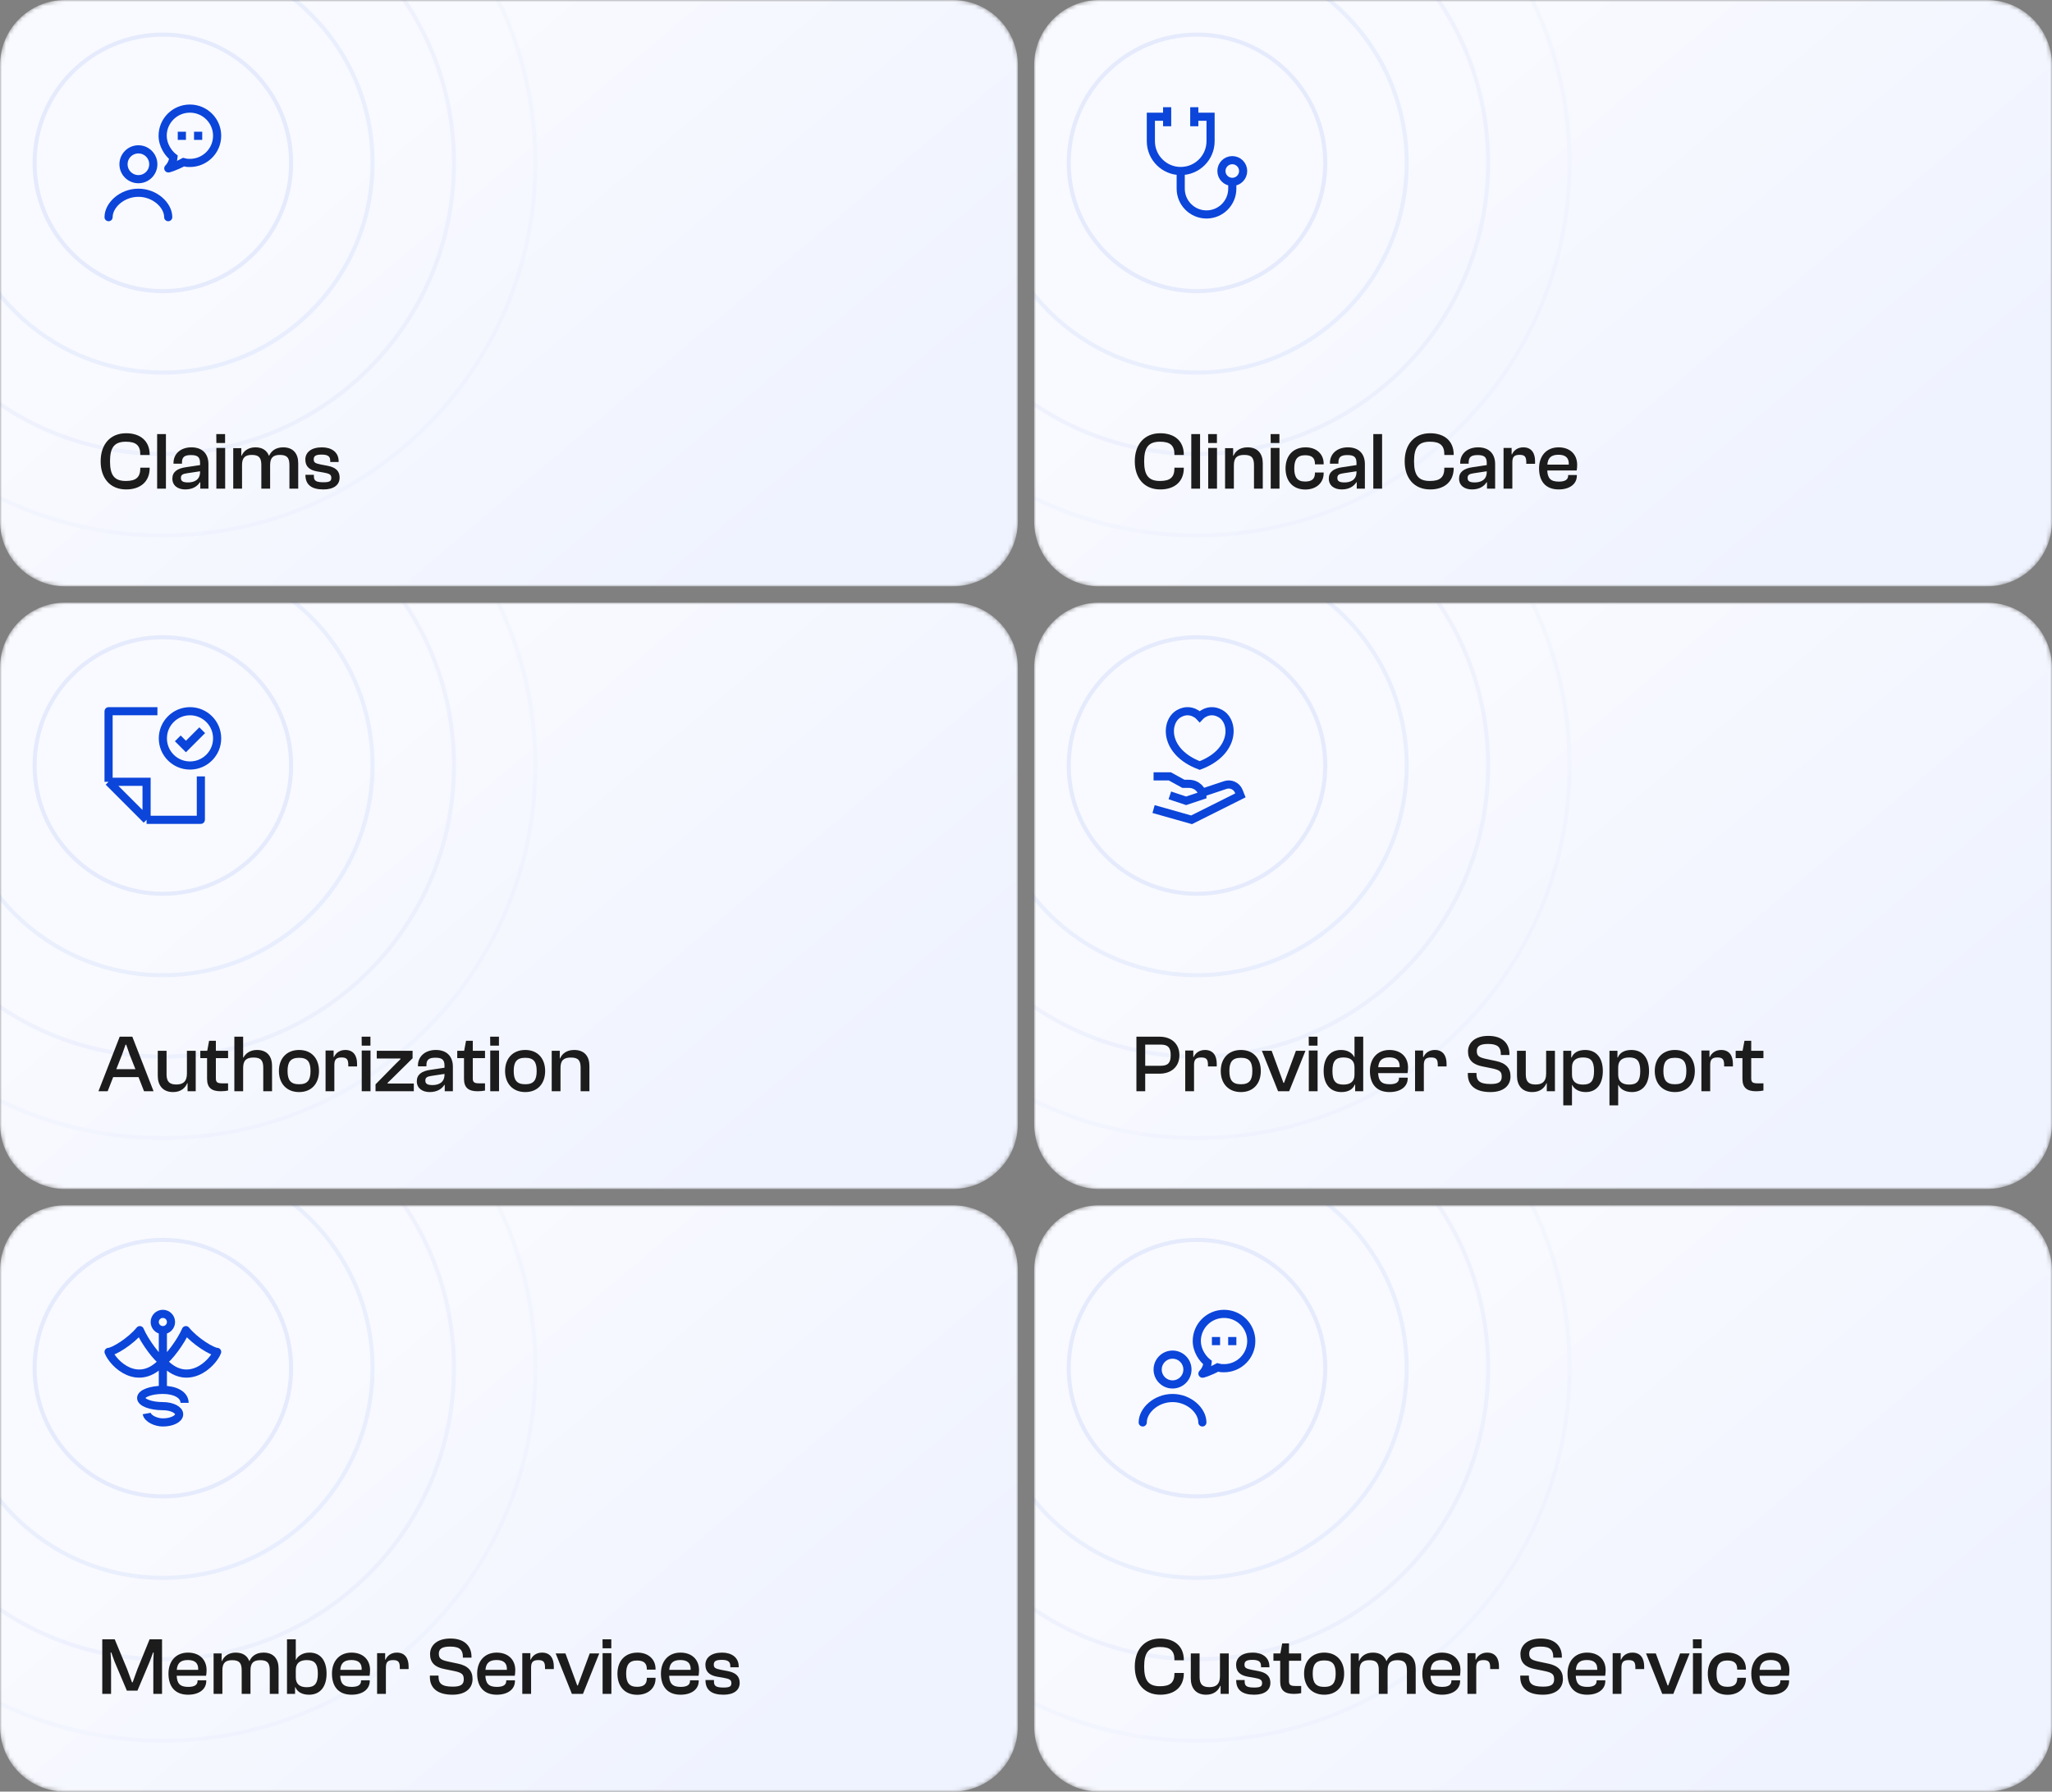
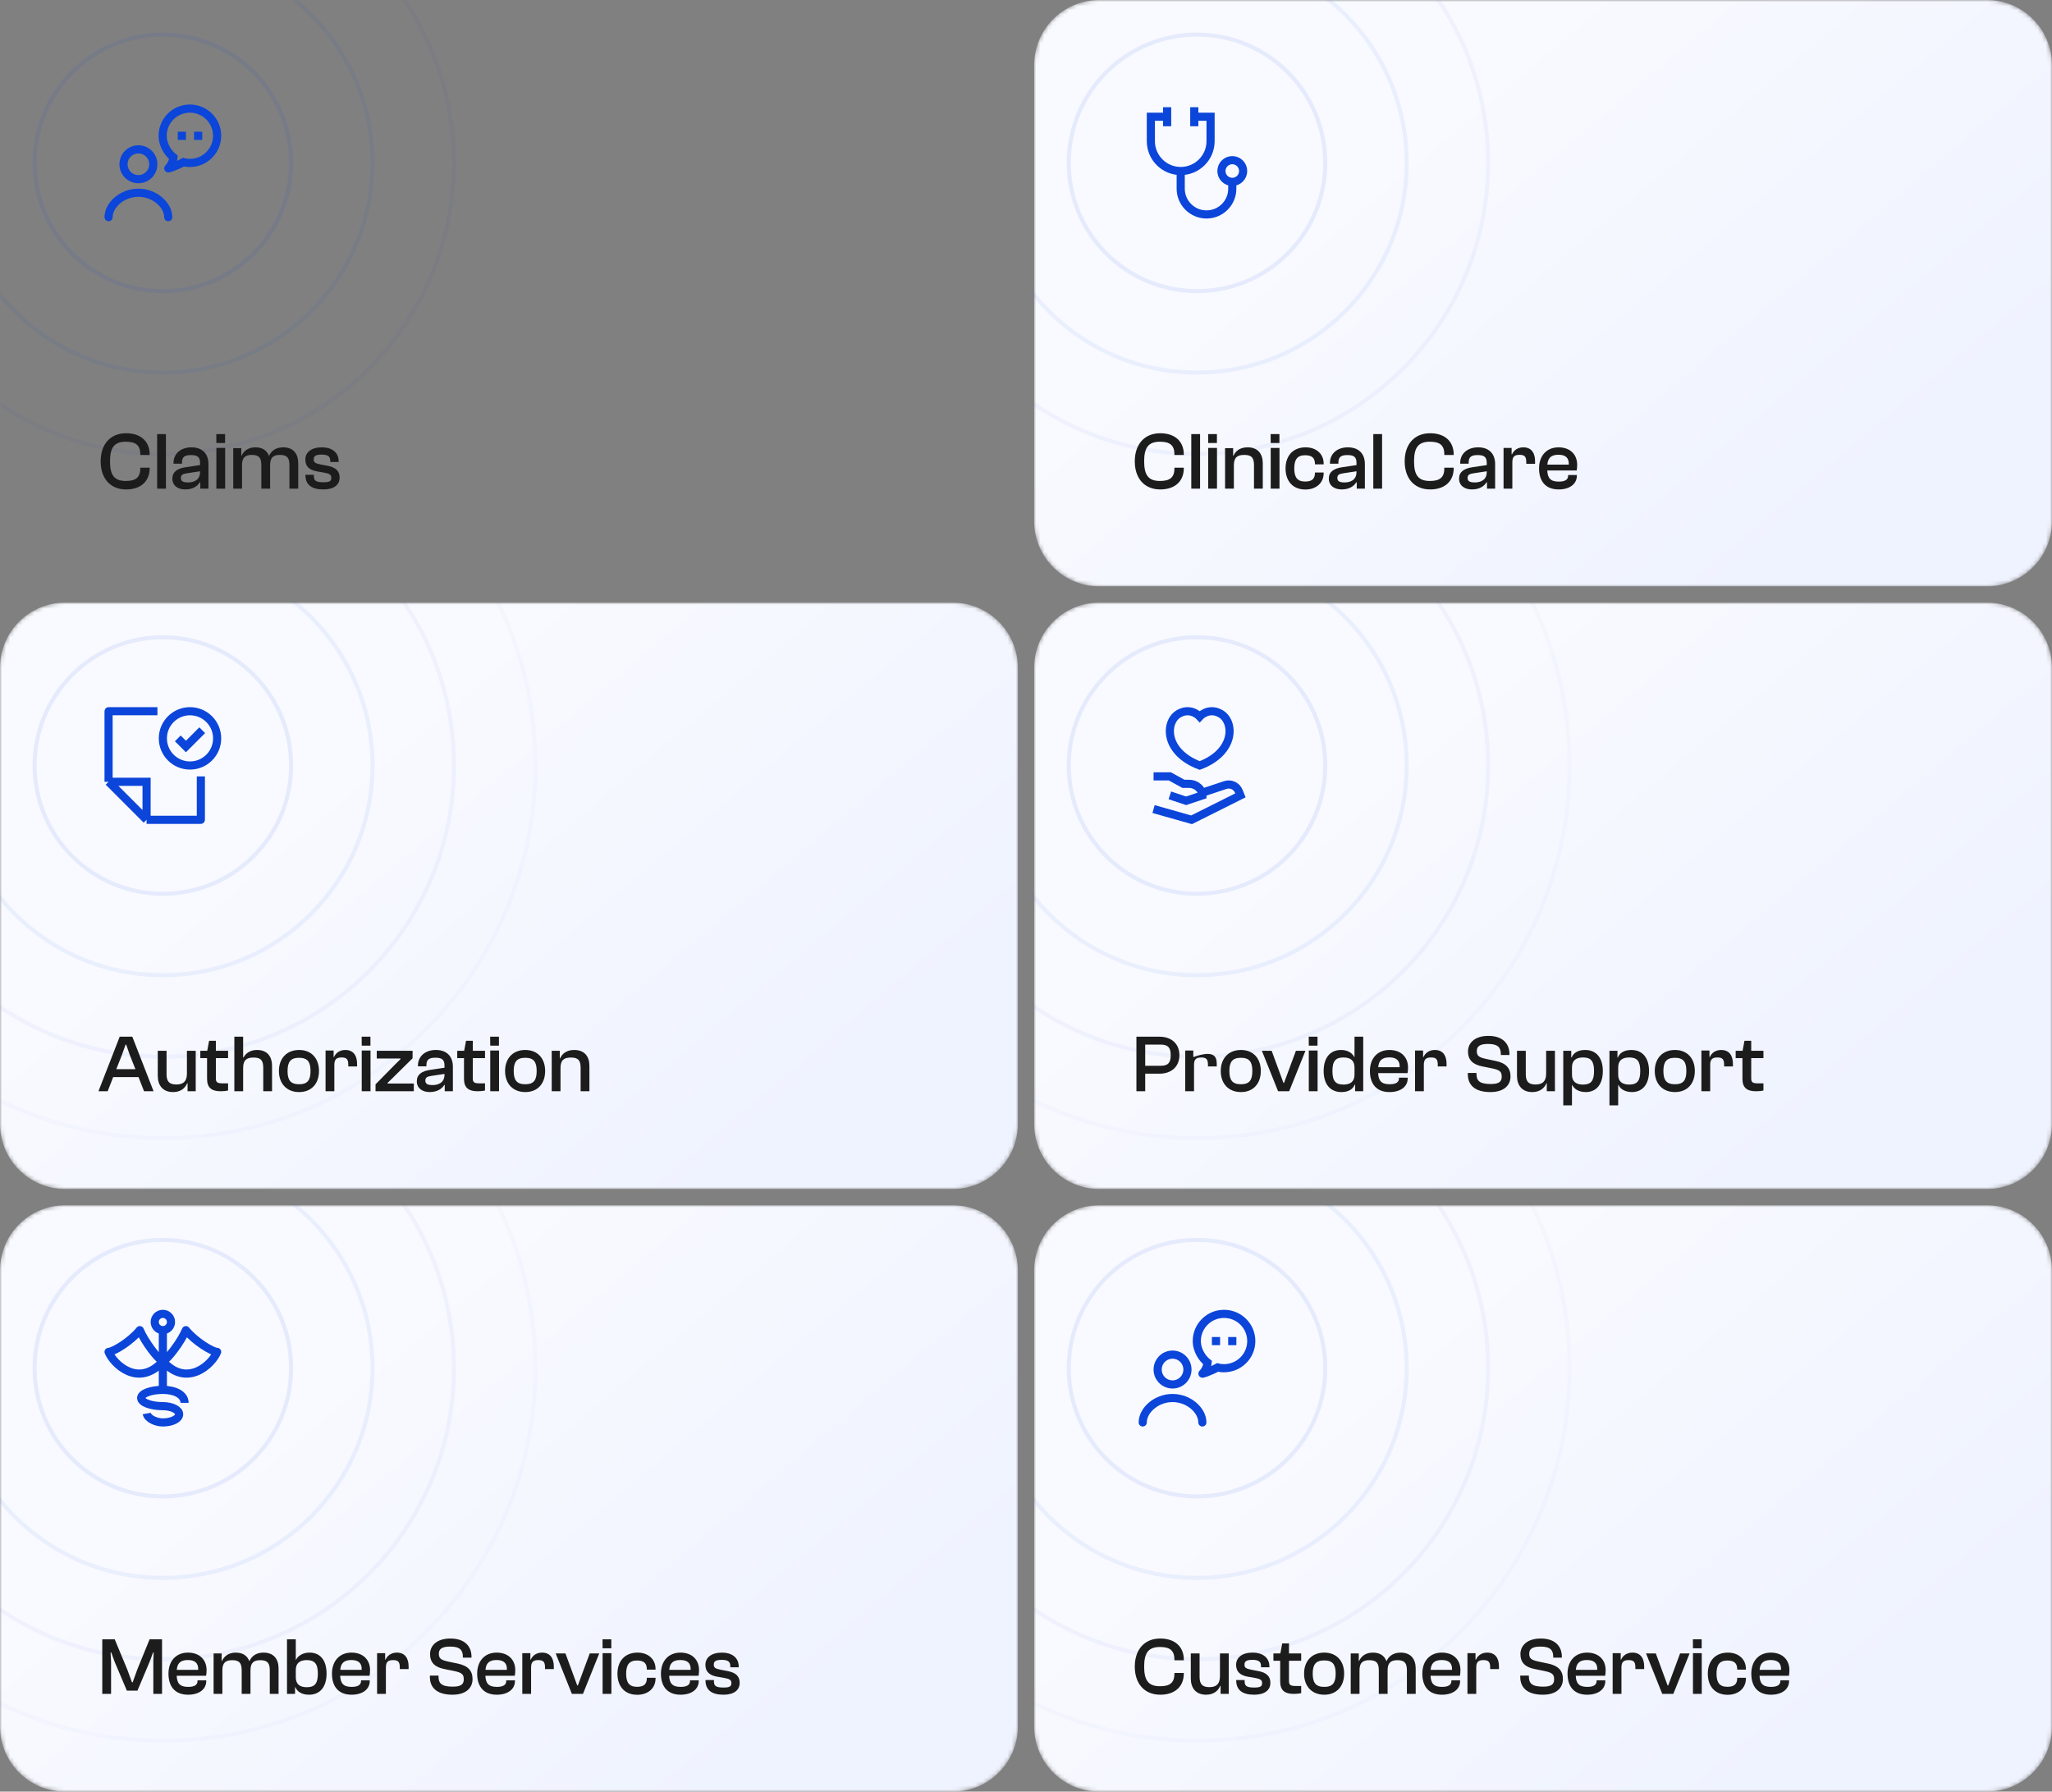
<svg xmlns="http://www.w3.org/2000/svg" width="504" height="440" viewBox="0 0 504 440" fill="none">
  <rect x="0" y="0" width="504" height="440" fill="#808080" stroke="none" />
  <g clip-path="url(#clip0_9434_23750)">
    <mask id="mask0_9434_23750" style="mask-type:luminance" maskUnits="userSpaceOnUse" x="0" y="0" width="250" height="144">
      <path d="M0 16C0 7.163 7.163 0 16 0H234C242.837 0 250 7.163 250 16V128C250 136.837 242.837 144 234 144H16C7.163 144 0 136.837 0 128V16Z" fill="white" />
    </mask>
    <g mask="url(#mask0_9434_23750)">
-       <path d="M0 16C0 7.163 7.163 0 16 0H234C242.837 0 250 7.163 250 16V128C250 136.837 242.837 144 234 144H16C7.163 144 0 136.837 0 128V16Z" fill="url(#paint0_linear_9434_23750)" />
-       <path opacity="0.02" d="M40 131.5C90.534 131.5 131.5 90.534 131.5 40C131.5 -10.534 90.534 -51.5 40 -51.5C-10.534 -51.5 -51.5 -10.534 -51.5 40C-51.5 90.534 -10.534 131.5 40 131.5Z" stroke="#0B45DA" />
      <path opacity="0.04" d="M40 111.5C79.488 111.5 111.5 79.488 111.5 40C111.5 0.512 79.488 -31.5 40 -31.5C0.512 -31.5 -31.5 0.512 -31.5 40C-31.5 79.488 0.512 111.5 40 111.5Z" stroke="#0B45DA" />
      <path opacity="0.06" d="M40 91.5C68.443 91.5 91.5 68.443 91.5 40C91.5 11.557 68.443 -11.5 40 -11.5C11.557 -11.5 -11.5 11.557 -11.5 40C-11.5 68.443 11.557 91.5 40 91.5Z" stroke="#0B45DA" />
      <path opacity="0.08" d="M40 71.5C57.397 71.5 71.5 57.397 71.5 40C71.5 22.603 57.397 8.5 40 8.5C22.603 8.5 8.5 22.603 8.5 40C8.5 57.397 22.603 71.5 40 71.5Z" stroke="#0B45DA" />
      <path d="M25.669 53.331C25.669 53.884 26.117 54.331 26.669 54.331C27.221 54.331 27.669 53.884 27.669 53.331H26.669H25.669ZM40.318 53.331C40.318 53.884 40.765 54.331 41.318 54.331C41.87 54.331 42.318 53.884 42.318 53.331H41.318H40.318ZM44.659 32.349H43.659V34.349H44.659V33.349V32.349ZM44.67 34.349H45.67V32.349H44.67V33.349V34.349ZM48.659 32.349H47.659V34.349H48.659V33.349V32.349ZM48.67 34.349H49.67V32.349H48.67V33.349V34.349ZM42.6 38.634L43.595 38.728L43.647 38.176L43.206 37.839L42.6 38.634ZM45.083 39.812L45.309 38.837L44.941 38.752L44.608 38.931L45.083 39.812ZM37.656 40.34H38.656C38.656 37.765 36.569 35.676 33.994 35.676V36.676V37.676C35.464 37.676 36.656 38.868 36.656 40.34H37.656ZM33.994 36.676V35.676C31.419 35.676 29.332 37.765 29.332 40.34H30.332H31.332C31.332 38.868 32.524 37.676 33.994 37.676V36.676ZM30.332 40.34H29.332C29.332 42.916 31.419 45.005 33.994 45.005V44.005V43.005C32.524 43.005 31.332 41.812 31.332 40.34H30.332ZM33.994 44.005V45.005C36.569 45.005 38.656 42.916 38.656 40.34H37.656H36.656C36.656 41.812 35.464 43.005 33.994 43.005V44.005ZM26.669 53.331H27.669C27.669 52.228 28.296 50.986 29.463 49.99C30.618 49.005 32.221 48.336 33.993 48.336V47.336V46.336C31.72 46.336 29.662 47.192 28.165 48.469C26.682 49.735 25.669 51.491 25.669 53.331H26.669ZM33.993 47.336V48.336C35.765 48.336 37.369 49.005 38.523 49.99C39.691 50.986 40.318 52.228 40.318 53.331H41.318H42.318C42.318 51.491 41.305 49.735 39.821 48.469C38.325 47.192 36.267 46.336 33.993 46.336V47.336ZM44.659 33.349V34.349H44.67V33.349V32.349H44.659V33.349ZM48.659 33.349V34.349H48.67V33.349V32.349H48.659V33.349ZM46.64 40.014V41.014C50.885 41.014 54.331 37.581 54.331 33.341H53.331H52.331C52.331 36.471 49.785 39.014 46.64 39.014V40.014ZM53.331 33.341H54.331C54.331 29.101 50.885 25.669 46.64 25.669V26.669V27.669C49.785 27.669 52.331 30.211 52.331 33.341H53.331ZM46.64 26.669V25.669C42.395 25.669 38.949 29.101 38.949 33.341H39.949H40.949C40.949 30.211 43.494 27.669 46.64 27.669V26.669ZM39.949 33.341H38.949C38.949 35.994 40.527 38.31 41.993 39.429L42.6 38.634L43.206 37.839C42.13 37.018 40.949 35.248 40.949 33.341H39.949ZM42.6 38.634L41.604 38.54C41.532 39.302 41.151 40.12 40.638 40.625L41.34 41.337L42.041 42.05C42.909 41.196 43.481 39.931 43.595 38.728L42.6 38.634ZM41.34 41.337L40.638 40.625C40.603 40.659 40.545 40.721 40.49 40.809C40.438 40.891 40.351 41.055 40.336 41.282C40.319 41.544 40.405 41.803 40.578 42.003C40.727 42.177 40.898 42.255 40.989 42.289C41.163 42.354 41.312 42.354 41.351 42.354C41.413 42.355 41.465 42.35 41.498 42.346C41.616 42.332 41.743 42.3 41.841 42.273C42.061 42.214 42.366 42.114 42.728 41.98C43.457 41.71 44.466 41.28 45.557 40.692L45.083 39.812L44.608 38.931C43.607 39.471 42.684 39.864 42.033 40.105C41.706 40.226 41.461 40.304 41.317 40.343C41.233 40.366 41.225 40.364 41.261 40.36C41.274 40.358 41.309 40.354 41.358 40.355C41.382 40.355 41.522 40.353 41.688 40.416C41.776 40.449 41.944 40.525 42.092 40.697C42.263 40.895 42.349 41.152 42.332 41.412C42.317 41.637 42.231 41.798 42.181 41.877C42.127 41.961 42.072 42.019 42.041 42.05L41.34 41.337ZM45.083 39.812L44.856 40.785C45.113 40.845 45.373 40.917 45.62 40.956C45.901 41.001 46.193 41.014 46.64 41.014V40.014V39.014C46.219 39.014 46.054 39 45.934 38.981C45.779 38.956 45.694 38.927 45.309 38.837L45.083 39.812Z" fill="#0B45DA" />
      <path d="M30.98 120.2C27.08 120.2 24.72 117.48 24.72 113.3C24.72 109.12 27.08 106.4 30.98 106.4C34.58 106.4 36.76 108.4 36.76 111.62V111.74H34.46V111.62C34.46 109.42 33.44 108.48 30.92 108.48C28.14 108.48 27.02 109.82 27.02 113.3C27.02 116.78 28.14 118.12 30.92 118.12C33.44 118.12 34.46 117.18 34.46 114.98V114.86H36.76V114.98C36.76 118.2 34.58 120.2 30.98 120.2ZM40.755 120H38.595V106.6H40.755V120ZM45.495 120.2C43.715 120.2 42.335 119.28 42.335 117.54C42.335 115.9 43.535 115.04 45.655 114.74L49.135 114.22V113.68C49.135 112.2 48.455 111.76 46.895 111.76C45.315 111.76 44.695 112.26 44.695 113.58V113.88H42.615V113.68C42.615 111.46 44.355 109.86 47.015 109.86C49.795 109.86 51.195 111.54 51.195 113.96V120H49.195V118.44H49.095C48.515 119.38 47.375 120.2 45.495 120.2ZM44.435 117.38C44.435 118.16 44.935 118.48 46.195 118.48C47.595 118.48 49.135 117.92 49.135 115.92V115.74L45.975 116.22C44.835 116.38 44.435 116.64 44.435 117.38ZM55.283 108.8H53.143L53.123 106.6H55.283V108.8ZM55.303 120H53.143V110H55.303V120ZM59.447 120H57.287V110.06H59.267V111.92H59.347C59.807 110.86 60.847 109.86 62.747 109.86C64.487 109.86 65.567 110.66 66.047 111.92H66.107C66.567 110.88 67.587 109.86 69.547 109.86C72.107 109.86 73.247 111.5 73.247 113.76V120H71.087V114.24C71.087 112.46 70.547 111.72 68.747 111.72C67.107 111.72 66.347 112.4 66.347 114.22V120H64.187V114.24C64.187 112.46 63.647 111.72 61.847 111.72C60.207 111.72 59.447 112.4 59.447 114.2V120ZM79.435 120.2C76.535 120.2 75.015 119.06 75.015 116.64V116.6H77.095V116.96C77.095 118.04 77.575 118.44 79.475 118.44C81.075 118.44 81.375 118.08 81.375 117.34C81.375 116.54 80.895 116.3 79.435 116.04L77.895 115.78C76.115 115.46 74.995 114.66 74.995 112.86C74.995 111.06 76.475 109.86 79.075 109.86C81.415 109.86 83.175 111.02 83.175 113.28V113.46H81.115V113.22C81.115 112.3 80.795 111.64 79.015 111.64C77.435 111.64 77.055 112.06 77.055 112.82C77.055 113.58 77.415 113.8 78.815 114.08L80.495 114.4C82.415 114.78 83.415 115.64 83.415 117.28C83.415 119.12 81.955 120.2 79.435 120.2Z" fill="#1C1C1C" />
    </g>
    <mask id="mask1_9434_23750" style="mask-type:luminance" maskUnits="userSpaceOnUse" x="254" y="0" width="250" height="144">
      <path d="M254 16C254 7.163 261.163 0 270 0H488C496.837 0 504 7.163 504 16V128C504 136.837 496.837 144 488 144H270C261.163 144 254 136.837 254 128V16Z" fill="white" />
    </mask>
    <g mask="url(#mask1_9434_23750)">
      <path d="M254 16C254 7.163 261.163 0 270 0H488C496.837 0 504 7.163 504 16V128C504 136.837 496.837 144 488 144H270C261.163 144 254 136.837 254 128V16Z" fill="url(#paint1_linear_9434_23750)" />
-       <path opacity="0.02" d="M294 131.5C344.534 131.5 385.5 90.534 385.5 40C385.5 -10.534 344.534 -51.5 294 -51.5C243.466 -51.5 202.5 -10.534 202.5 40C202.5 90.534 243.466 131.5 294 131.5Z" stroke="#0B45DA" />
      <path opacity="0.04" d="M294 111.5C333.488 111.5 365.5 79.488 365.5 40C365.5 0.512 333.488 -31.5 294 -31.5C254.512 -31.5 222.5 0.512 222.5 40C222.5 79.488 254.512 111.5 294 111.5Z" stroke="#0B45DA" />
      <path opacity="0.06" d="M294 91.5C322.443 91.5 345.5 68.443 345.5 40C345.5 11.557 322.443 -11.5 294 -11.5C265.557 -11.5 242.5 11.557 242.5 40C242.5 68.443 265.557 91.5 294 91.5Z" stroke="#0B45DA" />
      <path opacity="0.08" d="M294 71.5C311.397 71.5 325.5 57.397 325.5 40C325.5 22.603 311.397 8.5 294 8.5C276.603 8.5 262.5 22.603 262.5 40C262.5 57.397 276.603 71.5 294 71.5Z" stroke="#0B45DA" />
      <path d="M286.667 28.667H282.667V34.667C282.667 38.717 285.95 42 290 42M290 42C294.05 42 297.333 38.717 297.333 34.667V28.667H293.333M290 42V46.334C290 49.831 292.835 52.667 296.333 52.667C299.831 52.667 302.667 49.831 302.667 46.334V44.667M302.667 44.667C304.139 44.667 305.333 43.473 305.333 42C305.333 40.527 304.139 39.334 302.667 39.334C301.194 39.334 300 40.527 300 42C300 43.473 301.194 44.667 302.667 44.667ZM293.333 27.334V30M286.667 27.334V30" stroke="#0B45DA" stroke-width="2" stroke-linecap="square" />
      <path d="M284.98 120.2C281.08 120.2 278.72 117.48 278.72 113.3C278.72 109.12 281.08 106.4 284.98 106.4C288.58 106.4 290.76 108.4 290.76 111.62V111.74H288.46V111.62C288.46 109.42 287.44 108.48 284.92 108.48C282.14 108.48 281.02 109.82 281.02 113.3C281.02 116.78 282.14 118.12 284.92 118.12C287.44 118.12 288.46 117.18 288.46 114.98V114.86H290.76V114.98C290.76 118.2 288.58 120.2 284.98 120.2ZM294.755 120H292.595V106.6H294.755V120ZM298.893 108.8H296.753L296.733 106.6H298.893V108.8ZM298.913 120H296.753V110H298.913V120ZM303.056 120H300.896V110.06H302.876V111.92H302.956C303.416 110.86 304.476 109.86 306.416 109.86C308.996 109.86 310.156 111.5 310.156 113.76V120H307.996V114.24C307.996 112.46 307.436 111.72 305.616 111.72C303.856 111.72 303.056 112.4 303.056 114.26V120ZM314.244 108.8H312.104L312.084 106.6H314.244V108.8ZM314.264 120H312.104V110H314.264V120ZM320.61 120.22C317.51 120.22 315.75 118.12 315.75 115.04C315.75 111.94 317.57 109.86 320.69 109.86C323.31 109.86 325.11 111.48 325.11 113.86V114.04H322.97V113.92C322.97 112.46 322.21 111.8 320.55 111.8C318.63 111.8 317.89 112.88 317.89 115.04C317.89 117.2 318.63 118.26 320.55 118.26C322.21 118.26 322.97 117.62 322.97 116.16V116.04H325.11V116.22C325.11 118.58 323.29 120.22 320.61 120.22ZM329.534 120.2C327.754 120.2 326.374 119.28 326.374 117.54C326.374 115.9 327.574 115.04 329.694 114.74L333.174 114.22V113.68C333.174 112.2 332.494 111.76 330.934 111.76C329.354 111.76 328.734 112.26 328.734 113.58V113.88H326.654V113.68C326.654 111.46 328.394 109.86 331.054 109.86C333.834 109.86 335.234 111.54 335.234 113.96V120H333.234V118.44H333.134C332.554 119.38 331.414 120.2 329.534 120.2ZM328.474 117.38C328.474 118.16 328.974 118.48 330.234 118.48C331.634 118.48 333.174 117.92 333.174 115.92V115.74L330.014 116.22C328.874 116.38 328.474 116.64 328.474 117.38ZM339.462 120H337.302V106.6H339.462V120ZM351.269 120.2C347.369 120.2 345.009 117.48 345.009 113.3C345.009 109.12 347.369 106.4 351.269 106.4C354.869 106.4 357.049 108.4 357.049 111.62V111.74H354.749V111.62C354.749 109.42 353.729 108.48 351.209 108.48C348.429 108.48 347.309 109.82 347.309 113.3C347.309 116.78 348.429 118.12 351.209 118.12C353.729 118.12 354.749 117.18 354.749 114.98V114.86H357.049V114.98C357.049 118.2 354.869 120.2 351.269 120.2ZM361.526 120.2C359.746 120.2 358.366 119.28 358.366 117.54C358.366 115.9 359.566 115.04 361.686 114.74L365.166 114.22V113.68C365.166 112.2 364.486 111.76 362.926 111.76C361.346 111.76 360.726 112.26 360.726 113.58V113.88H358.646V113.68C358.646 111.46 360.386 109.86 363.046 109.86C365.826 109.86 367.226 111.54 367.226 113.96V120H365.226V118.44H365.126C364.546 119.38 363.406 120.2 361.526 120.2ZM360.466 117.38C360.466 118.16 360.966 118.48 362.226 118.48C363.626 118.48 365.166 117.92 365.166 115.92V115.74L362.006 116.22C360.866 116.38 360.466 116.64 360.466 117.38ZM371.454 120H369.294V110H371.274V111.58H371.374C371.774 110.66 372.694 109.86 374.154 109.86C376.234 109.86 377.034 111.38 377.034 113.24V113.9H374.874V113.5C374.874 112.18 374.494 111.7 373.234 111.7C371.934 111.7 371.454 112.2 371.454 113.52V120ZM382.835 120.2C379.555 120.2 378.015 118.12 378.015 115.02C378.015 111.94 379.855 109.86 382.815 109.86C385.495 109.86 387.375 111.46 387.375 114.18C387.375 114.7 387.315 115.24 387.255 115.54H380.035C380.115 117.36 380.775 118.28 382.855 118.28C384.515 118.28 385.155 117.72 385.155 116.82V116.66H387.295V116.84C387.295 118.88 385.515 120.2 382.835 120.2ZM382.775 111.68C380.895 111.68 380.175 112.56 380.055 114.1H385.315C385.395 112.4 384.475 111.68 382.775 111.68Z" fill="#1C1C1C" />
    </g>
    <mask id="mask2_9434_23750" style="mask-type:luminance" maskUnits="userSpaceOnUse" x="0" y="148" width="250" height="144">
      <path d="M0 164C0 155.163 7.163 148 16 148H234C242.837 148 250 155.163 250 164V276C250 284.837 242.837 292 234 292H16C7.163 292 0 284.837 0 276V164Z" fill="white" />
    </mask>
    <g mask="url(#mask2_9434_23750)">
      <path d="M0 164C0 155.163 7.163 148 16 148H234C242.837 148 250 155.163 250 164V276C250 284.837 242.837 292 234 292H16C7.163 292 0 284.837 0 276V164Z" fill="url(#paint2_linear_9434_23750)" />
      <path opacity="0.02" d="M40 279.5C90.534 279.5 131.5 238.534 131.5 188C131.5 137.466 90.534 96.5 40 96.5C-10.534 96.5 -51.5 137.466 -51.5 188C-51.5 238.534 -10.534 279.5 40 279.5Z" stroke="#0B45DA" />
      <path opacity="0.04" d="M40 259.5C79.488 259.5 111.5 227.488 111.5 188C111.5 148.512 79.488 116.5 40 116.5C0.512 116.5 -31.5 148.512 -31.5 188C-31.5 227.488 0.512 259.5 40 259.5Z" stroke="#0B45DA" />
      <path opacity="0.06" d="M40 239.5C68.443 239.5 91.5 216.443 91.5 188C91.5 159.557 68.443 136.5 40 136.5C11.557 136.5 -11.5 159.557 -11.5 188C-11.5 216.443 11.557 239.5 40 239.5Z" stroke="#0B45DA" />
      <path opacity="0.08" d="M40 219.5C57.397 219.5 71.5 205.397 71.5 188C71.5 170.603 57.397 156.5 40 156.5C22.603 156.5 8.5 170.603 8.5 188C8.5 205.397 22.603 219.5 40 219.5Z" stroke="#0B45DA" />
      <path d="M38.667 174.667H26.68C26.673 174.667 26.667 174.673 26.667 174.68V192M26.667 192L36 201.333M26.667 192H36V201.333M36 201.333H49.32C49.327 201.333 49.333 201.327 49.333 201.32V190.667M43.667 181.333L45.667 183.333L49.667 179.333M53.333 181.333C53.333 185.015 50.349 188 46.667 188C42.985 188 40 185.015 40 181.333C40 177.651 42.985 174.667 46.667 174.667C50.349 174.667 53.333 177.651 53.333 181.333Z" stroke="#0B45DA" stroke-width="2" />
      <path d="M26.44 268H24.18L29.4 254.6H32.5L37.72 268H35.38L34.02 264.52H27.8L26.44 268ZM29.96 259.04L28.56 262.58H33.26L31.86 259.04L31 256.56H30.84L29.96 259.04ZM42.51 268.2C39.91 268.2 38.75 266.46 38.75 264.2V258.06H40.91V263.82C40.91 265.6 41.59 266.34 43.31 266.34C44.97 266.34 45.91 265.62 45.91 263.66V258.06H48.07V268H46.07V266.02H45.99C45.51 267.16 44.45 268.2 42.51 268.2ZM54.239 268C52.02 268 50.859 267.18 50.859 264.94V259.86H49.2V258.06H50.9L51.359 255.6H53.02V258.06H56.02V259.86H53.02V264.84C53.02 265.88 53.459 266.06 54.8 266.06H56.02V267.82C55.599 267.92 54.919 268 54.239 268ZM59.72 268H57.56V254.6H59.72V259.72H59.8C60.26 258.82 61.32 257.86 63.12 257.86C65.72 257.86 66.82 259.56 66.82 261.74V268H64.66V262.24C64.66 260.46 64.1 259.72 62.28 259.72C60.52 259.72 59.72 260.4 59.72 262.28V268ZM73.468 268.2C70.408 268.2 68.508 266.12 68.508 263.02C68.508 259.94 70.408 257.86 73.468 257.86C76.508 257.86 78.348 259.94 78.348 263.02C78.348 266.12 76.508 268.2 73.468 268.2ZM73.468 266.28C75.548 266.28 76.268 265.26 76.268 263.02C76.268 260.8 75.548 259.78 73.468 259.78C71.368 259.78 70.628 260.8 70.628 263.02C70.628 265.26 71.368 266.28 73.468 266.28ZM82.122 268H79.962V258H81.942V259.58H82.042C82.442 258.66 83.362 257.86 84.822 257.86C86.902 257.86 87.702 259.38 87.702 261.24V261.9H85.542V261.5C85.542 260.18 85.162 259.7 83.902 259.7C82.602 259.7 82.122 260.2 82.122 261.52V268ZM90.986 256.8H88.846L88.826 254.6H90.986V256.8ZM91.006 268H88.846V258H91.006V268ZM101.637 268H92.237V266.3L97.077 261.38L98.357 260.12V259.96H92.537V258.06H101.337V259.9L96.357 264.82L95.197 265.94V266.1H101.637V268ZM105.534 268.2C103.754 268.2 102.374 267.28 102.374 265.54C102.374 263.9 103.574 263.04 105.694 262.74L109.174 262.22V261.68C109.174 260.2 108.494 259.76 106.934 259.76C105.354 259.76 104.734 260.26 104.734 261.58V261.88H102.654V261.68C102.654 259.46 104.394 257.86 107.054 257.86C109.834 257.86 111.234 259.54 111.234 261.96V268H109.234V266.44H109.134C108.554 267.38 107.414 268.2 105.534 268.2ZM104.474 265.38C104.474 266.16 104.974 266.48 106.234 266.48C107.634 266.48 109.174 265.92 109.174 263.92V263.74L106.014 264.22C104.874 264.38 104.474 264.64 104.474 265.38ZM117.345 268C115.125 268 113.965 267.18 113.965 264.94V259.86H112.305V258.06H114.005L114.465 255.6H116.125V258.06H119.125V259.86H116.125V264.84C116.125 265.88 116.565 266.06 117.905 266.06H119.125V267.82C118.705 267.92 118.025 268 117.345 268ZM122.549 256.8H120.409L120.389 254.6H122.549V256.8ZM122.569 268H120.409V258H122.569V268ZM129.015 268.2C125.955 268.2 124.055 266.12 124.055 263.02C124.055 259.94 125.955 257.86 129.015 257.86C132.055 257.86 133.895 259.94 133.895 263.02C133.895 266.12 132.055 268.2 129.015 268.2ZM129.015 266.28C131.095 266.28 131.815 265.26 131.815 263.02C131.815 260.8 131.095 259.78 129.015 259.78C126.915 259.78 126.175 260.8 126.175 263.02C126.175 265.26 126.915 266.28 129.015 266.28ZM137.669 268H135.509V258.06H137.489V259.92H137.569C138.029 258.86 139.089 257.86 141.029 257.86C143.609 257.86 144.769 259.5 144.769 261.76V268H142.609V262.24C142.609 260.46 142.049 259.72 140.229 259.72C138.469 259.72 137.669 260.4 137.669 262.26V268Z" fill="#1C1C1C" />
    </g>
    <mask id="mask3_9434_23750" style="mask-type:luminance" maskUnits="userSpaceOnUse" x="254" y="148" width="250" height="144">
      <path d="M254 164C254 155.163 261.163 148 270 148H488C496.837 148 504 155.163 504 164V276C504 284.837 496.837 292 488 292H270C261.163 292 254 284.837 254 276V164Z" fill="white" />
    </mask>
    <g mask="url(#mask3_9434_23750)">
      <path d="M254 164C254 155.163 261.163 148 270 148H488C496.837 148 504 155.163 504 164V276C504 284.837 496.837 292 488 292H270C261.163 292 254 284.837 254 276V164Z" fill="url(#paint3_linear_9434_23750)" />
      <path opacity="0.02" d="M294 279.5C344.534 279.5 385.5 238.534 385.5 188C385.5 137.466 344.534 96.5 294 96.5C243.466 96.5 202.5 137.466 202.5 188C202.5 238.534 243.466 279.5 294 279.5Z" stroke="#0B45DA" />
      <path opacity="0.04" d="M294 259.5C333.488 259.5 365.5 227.488 365.5 188C365.5 148.512 333.488 116.5 294 116.5C254.512 116.5 222.5 148.512 222.5 188C222.5 227.488 254.512 259.5 294 259.5Z" stroke="#0B45DA" />
      <path opacity="0.06" d="M294 239.5C322.443 239.5 345.5 216.443 345.5 188C345.5 159.557 322.443 136.5 294 136.5C265.557 136.5 242.5 159.557 242.5 188C242.5 216.443 265.557 239.5 294 239.5Z" stroke="#0B45DA" />
      <path opacity="0.08" d="M294 219.5C311.397 219.5 325.5 205.397 325.5 188C325.5 170.603 311.397 156.5 294 156.5C276.603 156.5 262.5 170.603 262.5 188C262.5 205.397 276.603 219.5 294 219.5Z" stroke="#0B45DA" />
      <path d="M283.333 190.667H287.333L290.667 192.5H292C294 192.5 295.333 194.032 295.333 195.333L291.333 196.666L287.333 195.333M295.332 194.667L300.947 192.795C302.287 192.349 303.742 193.024 304.266 194.334L304.666 195.333L292.666 201.333L283.333 198.693M299.696 175.218C296.769 173.632 294.667 175.97 294.667 175.97C294.667 175.97 292.565 173.632 289.638 175.218C286.092 177.139 285.838 184.661 294.667 188C303.496 184.661 303.241 177.139 299.696 175.218Z" stroke="#0B45DA" stroke-width="2" />
-       <path d="M281.28 268H279.12V254.6H284.82C287.62 254.6 289.68 256.26 289.68 259.14C289.68 262.02 287.62 263.68 284.82 263.68H281.28V268ZM285.08 256.54H281.28V261.74H285.08C286.84 261.74 287.54 261.06 287.54 259.14C287.54 257.22 286.84 256.54 285.08 256.54ZM293.271 268H291.111V258H293.091V259.58H293.191C293.591 258.66 294.511 257.86 295.971 257.86C298.051 257.86 298.851 259.38 298.851 261.24V261.9H296.691V261.5C296.691 260.18 296.311 259.7 295.051 259.7C293.751 259.7 293.271 260.2 293.271 261.52V268ZM304.792 268.2C301.732 268.2 299.832 266.12 299.832 263.02C299.832 259.94 301.732 257.86 304.792 257.86C307.832 257.86 309.672 259.94 309.672 263.02C309.672 266.12 307.832 268.2 304.792 268.2ZM304.792 266.28C306.872 266.28 307.592 265.26 307.592 263.02C307.592 260.8 306.872 259.78 304.792 259.78C302.692 259.78 301.952 260.8 301.952 263.02C301.952 265.26 302.692 266.28 304.792 266.28ZM316.636 268H313.916L309.936 258.06H312.336L315.236 265.94H315.376L318.296 258.06H320.636L316.636 268ZM323.6 256.8H321.46L321.44 254.6H323.6V256.8ZM323.62 268H321.46V258H323.62V268ZM329.485 268.2C326.645 268.2 325.105 266.18 325.105 263.02C325.105 259.88 326.625 257.86 329.365 257.86C331.125 257.86 332.185 258.7 332.625 259.6H332.685V254.6H334.825V268H332.845V266.36H332.765C332.285 267.5 331.185 268.2 329.485 268.2ZM327.265 263.02C327.265 265.48 328.045 266.36 329.965 266.36C331.725 266.36 332.685 265.58 332.685 263.92V262.14C332.685 260.48 331.725 259.7 329.965 259.7C328.065 259.7 327.265 260.58 327.265 263.02ZM341.293 268.2C338.013 268.2 336.472 266.12 336.472 263.02C336.472 259.94 338.312 257.86 341.273 257.86C343.953 257.86 345.833 259.46 345.833 262.18C345.833 262.7 345.773 263.24 345.713 263.54H338.493C338.573 265.36 339.233 266.28 341.313 266.28C342.973 266.28 343.613 265.72 343.613 264.82V264.66H345.753V264.84C345.753 266.88 343.973 268.2 341.293 268.2ZM341.233 259.68C339.353 259.68 338.633 260.56 338.513 262.1H343.773C343.853 260.4 342.933 259.68 341.233 259.68ZM349.716 268H347.556V258H349.536V259.58H349.636C350.036 258.66 350.956 257.86 352.416 257.86C354.496 257.86 355.296 259.38 355.296 261.24V261.9H353.136V261.5C353.136 260.18 352.756 259.7 351.496 259.7C350.196 259.7 349.716 260.2 349.716 261.52V268ZM366.063 268.2C362.203 268.2 360.523 266.42 360.523 263.84V263.5H362.643V263.72C362.643 265.38 363.343 266.22 366.143 266.22C368.123 266.22 368.843 265.68 368.843 264.44C368.843 263.22 368.443 262.78 366.383 262.36L364.103 261.9C361.803 261.46 360.563 260.34 360.563 258.22C360.563 256.24 362.103 254.4 365.563 254.4C369.263 254.4 370.743 256.48 370.743 258.86V259.1H368.623V258.88C368.623 257.24 367.903 256.38 365.503 256.38C363.523 256.38 362.723 256.94 362.723 258.12C362.723 259.34 363.263 259.68 365.103 260.08L367.383 260.56C369.903 261.08 371.003 262.34 371.003 264.36C371.003 266.46 369.483 268.2 366.063 268.2ZM376.354 268.2C373.754 268.2 372.594 266.46 372.594 264.2V258.06H374.754V263.82C374.754 265.6 375.434 266.34 377.154 266.34C378.814 266.34 379.754 265.62 379.754 263.66V258.06H381.914V268H379.914V266.02H379.834C379.354 267.16 378.294 268.2 376.354 268.2ZM386.1 271.46H383.96V258.06H385.92V259.7H386.02C386.48 258.54 387.62 257.86 389.34 257.86C392.14 257.86 393.68 259.88 393.68 263.04C393.68 266.18 392.18 268.2 389.48 268.2C387.7 268.2 386.6 267.38 386.16 266.46H386.1V271.46ZM386.1 263.92C386.1 265.58 387.06 266.36 388.82 266.36C390.72 266.36 391.52 265.48 391.52 263.04C391.52 260.58 390.74 259.7 388.82 259.7C387.06 259.7 386.1 260.48 386.1 262.14V263.92ZM397.448 271.46H395.308V258.06H397.268V259.7H397.368C397.828 258.54 398.968 257.86 400.688 257.86C403.488 257.86 405.028 259.88 405.028 263.04C405.028 266.18 403.528 268.2 400.828 268.2C399.048 268.2 397.948 267.38 397.508 266.46H397.448V271.46ZM397.448 263.92C397.448 265.58 398.408 266.36 400.168 266.36C402.068 266.36 402.868 265.48 402.868 263.04C402.868 260.58 402.088 259.7 400.168 259.7C398.408 259.7 397.448 260.48 397.448 262.14V263.92ZM411.393 268.2C408.333 268.2 406.433 266.12 406.433 263.02C406.433 259.94 408.333 257.86 411.393 257.86C414.433 257.86 416.273 259.94 416.273 263.02C416.273 266.12 414.433 268.2 411.393 268.2ZM411.393 266.28C413.473 266.28 414.193 265.26 414.193 263.02C414.193 260.8 413.473 259.78 411.393 259.78C409.293 259.78 408.553 260.8 408.553 263.02C408.553 265.26 409.293 266.28 411.393 266.28ZM420.048 268H417.888V258H419.868V259.58H419.968C420.368 258.66 421.288 257.86 422.748 257.86C424.828 257.86 425.628 259.38 425.628 261.24V261.9H423.468V261.5C423.468 260.18 423.088 259.7 421.828 259.7C420.528 259.7 420.048 260.2 420.048 261.52V268ZM431.345 268C429.125 268 427.965 267.18 427.965 264.94V259.86H426.305V258.06H428.005L428.465 255.6H430.125V258.06H433.125V259.86H430.125V264.84C430.125 265.88 430.565 266.06 431.905 266.06H433.125V267.82C432.705 267.92 432.025 268 431.345 268Z" fill="#1C1C1C" />
+       <path d="M281.28 268H279.12V254.6H284.82C287.62 254.6 289.68 256.26 289.68 259.14C289.68 262.02 287.62 263.68 284.82 263.68H281.28V268ZM285.08 256.54H281.28V261.74H285.08C286.84 261.74 287.54 261.06 287.54 259.14C287.54 257.22 286.84 256.54 285.08 256.54ZM293.271 268H291.111V258H293.091V259.58H293.191C298.051 257.86 298.851 259.38 298.851 261.24V261.9H296.691V261.5C296.691 260.18 296.311 259.7 295.051 259.7C293.751 259.7 293.271 260.2 293.271 261.52V268ZM304.792 268.2C301.732 268.2 299.832 266.12 299.832 263.02C299.832 259.94 301.732 257.86 304.792 257.86C307.832 257.86 309.672 259.94 309.672 263.02C309.672 266.12 307.832 268.2 304.792 268.2ZM304.792 266.28C306.872 266.28 307.592 265.26 307.592 263.02C307.592 260.8 306.872 259.78 304.792 259.78C302.692 259.78 301.952 260.8 301.952 263.02C301.952 265.26 302.692 266.28 304.792 266.28ZM316.636 268H313.916L309.936 258.06H312.336L315.236 265.94H315.376L318.296 258.06H320.636L316.636 268ZM323.6 256.8H321.46L321.44 254.6H323.6V256.8ZM323.62 268H321.46V258H323.62V268ZM329.485 268.2C326.645 268.2 325.105 266.18 325.105 263.02C325.105 259.88 326.625 257.86 329.365 257.86C331.125 257.86 332.185 258.7 332.625 259.6H332.685V254.6H334.825V268H332.845V266.36H332.765C332.285 267.5 331.185 268.2 329.485 268.2ZM327.265 263.02C327.265 265.48 328.045 266.36 329.965 266.36C331.725 266.36 332.685 265.58 332.685 263.92V262.14C332.685 260.48 331.725 259.7 329.965 259.7C328.065 259.7 327.265 260.58 327.265 263.02ZM341.293 268.2C338.013 268.2 336.472 266.12 336.472 263.02C336.472 259.94 338.312 257.86 341.273 257.86C343.953 257.86 345.833 259.46 345.833 262.18C345.833 262.7 345.773 263.24 345.713 263.54H338.493C338.573 265.36 339.233 266.28 341.313 266.28C342.973 266.28 343.613 265.72 343.613 264.82V264.66H345.753V264.84C345.753 266.88 343.973 268.2 341.293 268.2ZM341.233 259.68C339.353 259.68 338.633 260.56 338.513 262.1H343.773C343.853 260.4 342.933 259.68 341.233 259.68ZM349.716 268H347.556V258H349.536V259.58H349.636C350.036 258.66 350.956 257.86 352.416 257.86C354.496 257.86 355.296 259.38 355.296 261.24V261.9H353.136V261.5C353.136 260.18 352.756 259.7 351.496 259.7C350.196 259.7 349.716 260.2 349.716 261.52V268ZM366.063 268.2C362.203 268.2 360.523 266.42 360.523 263.84V263.5H362.643V263.72C362.643 265.38 363.343 266.22 366.143 266.22C368.123 266.22 368.843 265.68 368.843 264.44C368.843 263.22 368.443 262.78 366.383 262.36L364.103 261.9C361.803 261.46 360.563 260.34 360.563 258.22C360.563 256.24 362.103 254.4 365.563 254.4C369.263 254.4 370.743 256.48 370.743 258.86V259.1H368.623V258.88C368.623 257.24 367.903 256.38 365.503 256.38C363.523 256.38 362.723 256.94 362.723 258.12C362.723 259.34 363.263 259.68 365.103 260.08L367.383 260.56C369.903 261.08 371.003 262.34 371.003 264.36C371.003 266.46 369.483 268.2 366.063 268.2ZM376.354 268.2C373.754 268.2 372.594 266.46 372.594 264.2V258.06H374.754V263.82C374.754 265.6 375.434 266.34 377.154 266.34C378.814 266.34 379.754 265.62 379.754 263.66V258.06H381.914V268H379.914V266.02H379.834C379.354 267.16 378.294 268.2 376.354 268.2ZM386.1 271.46H383.96V258.06H385.92V259.7H386.02C386.48 258.54 387.62 257.86 389.34 257.86C392.14 257.86 393.68 259.88 393.68 263.04C393.68 266.18 392.18 268.2 389.48 268.2C387.7 268.2 386.6 267.38 386.16 266.46H386.1V271.46ZM386.1 263.92C386.1 265.58 387.06 266.36 388.82 266.36C390.72 266.36 391.52 265.48 391.52 263.04C391.52 260.58 390.74 259.7 388.82 259.7C387.06 259.7 386.1 260.48 386.1 262.14V263.92ZM397.448 271.46H395.308V258.06H397.268V259.7H397.368C397.828 258.54 398.968 257.86 400.688 257.86C403.488 257.86 405.028 259.88 405.028 263.04C405.028 266.18 403.528 268.2 400.828 268.2C399.048 268.2 397.948 267.38 397.508 266.46H397.448V271.46ZM397.448 263.92C397.448 265.58 398.408 266.36 400.168 266.36C402.068 266.36 402.868 265.48 402.868 263.04C402.868 260.58 402.088 259.7 400.168 259.7C398.408 259.7 397.448 260.48 397.448 262.14V263.92ZM411.393 268.2C408.333 268.2 406.433 266.12 406.433 263.02C406.433 259.94 408.333 257.86 411.393 257.86C414.433 257.86 416.273 259.94 416.273 263.02C416.273 266.12 414.433 268.2 411.393 268.2ZM411.393 266.28C413.473 266.28 414.193 265.26 414.193 263.02C414.193 260.8 413.473 259.78 411.393 259.78C409.293 259.78 408.553 260.8 408.553 263.02C408.553 265.26 409.293 266.28 411.393 266.28ZM420.048 268H417.888V258H419.868V259.58H419.968C420.368 258.66 421.288 257.86 422.748 257.86C424.828 257.86 425.628 259.38 425.628 261.24V261.9H423.468V261.5C423.468 260.18 423.088 259.7 421.828 259.7C420.528 259.7 420.048 260.2 420.048 261.52V268ZM431.345 268C429.125 268 427.965 267.18 427.965 264.94V259.86H426.305V258.06H428.005L428.465 255.6H430.125V258.06H433.125V259.86H430.125V264.84C430.125 265.88 430.565 266.06 431.905 266.06H433.125V267.82C432.705 267.92 432.025 268 431.345 268Z" fill="#1C1C1C" />
    </g>
    <mask id="mask4_9434_23750" style="mask-type:luminance" maskUnits="userSpaceOnUse" x="0" y="296" width="250" height="144">
      <path d="M0 312C0 303.163 7.163 296 16 296H234C242.837 296 250 303.163 250 312V424C250 432.837 242.837 440 234 440H16C7.163 440 0 432.837 0 424V312Z" fill="white" />
    </mask>
    <g mask="url(#mask4_9434_23750)">
      <path d="M0 312C0 303.163 7.163 296 16 296H234C242.837 296 250 303.163 250 312V424C250 432.837 242.837 440 234 440H16C7.163 440 0 432.837 0 424V312Z" fill="url(#paint4_linear_9434_23750)" />
      <path opacity="0.02" d="M40 427.5C90.534 427.5 131.5 386.534 131.5 336C131.5 285.466 90.534 244.5 40 244.5C-10.534 244.5 -51.5 285.466 -51.5 336C-51.5 386.534 -10.534 427.5 40 427.5Z" stroke="#0B45DA" />
      <path opacity="0.04" d="M40 407.5C79.488 407.5 111.5 375.488 111.5 336C111.5 296.512 79.488 264.5 40 264.5C0.512 264.5 -31.5 296.512 -31.5 336C-31.5 375.488 0.512 407.5 40 407.5Z" stroke="#0B45DA" />
      <path opacity="0.06" d="M40 387.5C68.443 387.5 91.5 364.443 91.5 336C91.5 307.557 68.443 284.5 40 284.5C11.557 284.5 -11.5 307.557 -11.5 336C-11.5 364.443 11.557 387.5 40 387.5Z" stroke="#0B45DA" />
      <path opacity="0.08" d="M40 367.5C57.397 367.5 71.5 353.397 71.5 336C71.5 318.603 57.397 304.5 40 304.5C22.603 304.5 8.5 318.603 8.5 336C8.5 353.397 22.603 367.5 40 367.5Z" stroke="#0B45DA" />
      <path d="M45.333 344.525C45.333 342.49 42.946 341.333 40 341.333M40 341.333C37.054 341.333 34.667 342.229 34.667 343.333C34.667 344.438 37.054 345.333 40 345.333C42.209 345.333 44 346.229 44 347.333C44 348.438 42.209 349.333 40 349.333C38.287 349.333 36.255 348.385 36.035 347.14M40 341.333V326.667M40 326.667C41.105 326.667 42 325.771 42 324.667C42 323.562 41.105 322.667 40 322.667C38.895 322.667 38 323.562 38 324.667C38 325.771 38.895 326.667 40 326.667ZM40 334.317C41.244 333.778 44.466 329.486 45.656 326.667C47.934 329.458 52.156 332.005 53.333 332.005C52.221 334.897 46 341.005 40 334.317ZM40 334.317C38.756 333.778 35.534 329.486 34.344 326.667C32.066 329.458 27.844 332.005 26.667 332.005C27.779 334.897 34 341.005 40 334.317Z" stroke="#0B45DA" stroke-width="2" stroke-linejoin="round" />
      <path d="M27.28 416H25.12V402.6H28.18L31.24 409.96L32.42 413.16H32.58L33.74 409.96L36.74 402.6H39.8V416H37.66V408.08L37.74 405.84H37.6L36.76 408.08L33.76 415.2H31.16L28.14 408.08L27.34 405.84H27.16L27.28 408.08V416ZM46.199 416.2C42.919 416.2 41.379 414.12 41.379 411.02C41.379 407.94 43.219 405.86 46.179 405.86C48.859 405.86 50.739 407.46 50.739 410.18C50.739 410.7 50.679 411.24 50.619 411.54H43.399C43.479 413.36 44.139 414.28 46.219 414.28C47.879 414.28 48.519 413.72 48.519 412.82V412.66H50.659V412.84C50.659 414.88 48.879 416.2 46.199 416.2ZM46.139 407.68C44.259 407.68 43.539 408.56 43.419 410.1H48.679C48.759 408.4 47.839 407.68 46.139 407.68ZM54.622 416H52.462V406.06H54.442V407.92H54.522C54.982 406.86 56.022 405.86 57.922 405.86C59.662 405.86 60.742 406.66 61.222 407.92H61.282C61.742 406.88 62.762 405.86 64.722 405.86C67.282 405.86 68.422 407.5 68.422 409.76V416H66.262V410.24C66.262 408.46 65.722 407.72 63.922 407.72C62.282 407.72 61.522 408.4 61.522 410.22V416H59.362V410.24C59.362 408.46 58.822 407.72 57.022 407.72C55.382 407.72 54.622 408.4 54.622 410.2V416ZM72.47 416H70.49V402.6H72.65V407.64H72.69C73.13 406.74 74.27 405.86 76.03 405.86C78.77 405.86 80.21 407.88 80.21 411.02C80.21 414.18 78.69 416.2 75.91 416.2C74.19 416.2 73.03 415.52 72.55 414.36H72.47V416ZM72.65 411.92C72.65 413.58 73.61 414.36 75.35 414.36C77.27 414.36 78.07 413.48 78.07 411.02C78.07 408.58 77.25 407.7 75.35 407.7C73.61 407.7 72.65 408.48 72.65 410.14V411.92ZM86.355 416.2C83.075 416.2 81.535 414.12 81.535 411.02C81.535 407.94 83.375 405.86 86.335 405.86C89.015 405.86 90.895 407.46 90.895 410.18C90.895 410.7 90.835 411.24 90.775 411.54H83.555C83.635 413.36 84.295 414.28 86.375 414.28C88.035 414.28 88.675 413.72 88.675 412.82V412.66H90.815V412.84C90.815 414.88 89.035 416.2 86.355 416.2ZM86.295 407.68C84.415 407.68 83.695 408.56 83.575 410.1H88.835C88.915 408.4 87.995 407.68 86.295 407.68ZM94.779 416H92.619V406H94.599V407.58H94.699C95.099 406.66 96.019 405.86 97.479 405.86C99.559 405.86 100.359 407.38 100.359 409.24V409.9H98.199V409.5C98.199 408.18 97.819 407.7 96.559 407.7C95.259 407.7 94.779 408.2 94.779 409.52V416ZM111.126 416.2C107.266 416.2 105.586 414.42 105.586 411.84V411.5H107.706V411.72C107.706 413.38 108.406 414.22 111.206 414.22C113.186 414.22 113.906 413.68 113.906 412.44C113.906 411.22 113.506 410.78 111.446 410.36L109.166 409.9C106.866 409.46 105.626 408.34 105.626 406.22C105.626 404.24 107.166 402.4 110.626 402.4C114.326 402.4 115.806 404.48 115.806 406.86V407.1H113.686V406.88C113.686 405.24 112.966 404.38 110.566 404.38C108.586 404.38 107.786 404.94 107.786 406.12C107.786 407.34 108.326 407.68 110.166 408.08L112.446 408.56C114.966 409.08 116.066 410.34 116.066 412.36C116.066 414.46 114.546 416.2 111.126 416.2ZM122.019 416.2C118.739 416.2 117.199 414.12 117.199 411.02C117.199 407.94 119.039 405.86 121.999 405.86C124.679 405.86 126.559 407.46 126.559 410.18C126.559 410.7 126.499 411.24 126.439 411.54H119.219C119.299 413.36 119.959 414.28 122.039 414.28C123.699 414.28 124.339 413.72 124.339 412.82V412.66H126.479V412.84C126.479 414.88 124.699 416.2 122.019 416.2ZM121.959 407.68C120.079 407.68 119.359 408.56 119.239 410.1H124.499C124.579 408.4 123.659 407.68 121.959 407.68ZM130.443 416H128.283V406H130.263V407.58H130.363C130.763 406.66 131.683 405.86 133.143 405.86C135.223 405.86 136.023 407.38 136.023 409.24V409.9H133.863V409.5C133.863 408.18 133.483 407.7 132.223 407.7C130.923 407.7 130.443 408.2 130.443 409.52V416ZM143.183 416H140.463L136.483 406.06H138.883L141.783 413.94H141.923L144.843 406.06H147.183L143.183 416ZM150.146 404.8H148.006L147.986 402.6H150.146V404.8ZM150.166 416H148.006V406H150.166V416ZM156.512 416.22C153.412 416.22 151.652 414.12 151.652 411.04C151.652 407.94 153.472 405.86 156.592 405.86C159.212 405.86 161.012 407.48 161.012 409.86V410.04H158.872V409.92C158.872 408.46 158.112 407.8 156.452 407.8C154.532 407.8 153.792 408.88 153.792 411.04C153.792 413.2 154.532 414.26 156.452 414.26C158.112 414.26 158.872 413.62 158.872 412.16V412.04H161.012V412.22C161.012 414.58 159.192 416.22 156.512 416.22ZM167.156 416.2C163.876 416.2 162.336 414.12 162.336 411.02C162.336 407.94 164.176 405.86 167.136 405.86C169.816 405.86 171.696 407.46 171.696 410.18C171.696 410.7 171.636 411.24 171.576 411.54H164.356C164.436 413.36 165.096 414.28 167.176 414.28C168.836 414.28 169.476 413.72 169.476 412.82V412.66H171.616V412.84C171.616 414.88 169.836 416.2 167.156 416.2ZM167.096 407.68C165.216 407.68 164.496 408.56 164.376 410.1H169.636C169.716 408.4 168.796 407.68 167.096 407.68ZM177.697 416.2C174.797 416.2 173.277 415.06 173.277 412.64V412.6H175.357V412.96C175.357 414.04 175.837 414.44 177.737 414.44C179.337 414.44 179.637 414.08 179.637 413.34C179.637 412.54 179.157 412.3 177.697 412.04L176.157 411.78C174.377 411.46 173.257 410.66 173.257 408.86C173.257 407.06 174.737 405.86 177.337 405.86C179.677 405.86 181.437 407.02 181.437 409.28V409.46H179.377V409.22C179.377 408.3 179.057 407.64 177.277 407.64C175.697 407.64 175.317 408.06 175.317 408.82C175.317 409.58 175.677 409.8 177.077 410.08L178.757 410.4C180.677 410.78 181.677 411.64 181.677 413.28C181.677 415.12 180.217 416.2 177.697 416.2Z" fill="#1C1C1C" />
    </g>
    <mask id="mask5_9434_23750" style="mask-type:luminance" maskUnits="userSpaceOnUse" x="254" y="296" width="250" height="144">
      <path d="M254 312C254 303.163 261.163 296 270 296H488C496.837 296 504 303.163 504 312V424C504 432.837 496.837 440 488 440H270C261.163 440 254 432.837 254 424V312Z" fill="white" />
    </mask>
    <g mask="url(#mask5_9434_23750)">
      <path d="M254 312C254 303.163 261.163 296 270 296H488C496.837 296 504 303.163 504 312V424C504 432.837 496.837 440 488 440H270C261.163 440 254 432.837 254 424V312Z" fill="url(#paint5_linear_9434_23750)" />
      <path opacity="0.02" d="M294 427.5C344.534 427.5 385.5 386.534 385.5 336C385.5 285.466 344.534 244.5 294 244.5C243.466 244.5 202.5 285.466 202.5 336C202.5 386.534 243.466 427.5 294 427.5Z" stroke="#0B45DA" />
      <path opacity="0.04" d="M294 407.5C333.488 407.5 365.5 375.488 365.5 336C365.5 296.512 333.488 264.5 294 264.5C254.512 264.5 222.5 296.512 222.5 336C222.5 375.488 254.512 407.5 294 407.5Z" stroke="#0B45DA" />
      <path opacity="0.06" d="M294 387.5C322.443 387.5 345.5 364.443 345.5 336C345.5 307.557 322.443 284.5 294 284.5C265.557 284.5 242.5 307.557 242.5 336C242.5 364.443 265.557 387.5 294 387.5Z" stroke="#0B45DA" />
      <path opacity="0.08" d="M294 367.5C311.397 367.5 325.5 353.397 325.5 336C325.5 318.603 311.397 304.5 294 304.5C276.603 304.5 262.5 318.603 262.5 336C262.5 353.397 276.603 367.5 294 367.5Z" stroke="#0B45DA" />
      <path d="M279.669 349.331C279.669 349.884 280.117 350.331 280.669 350.331C281.221 350.331 281.669 349.884 281.669 349.331H280.669H279.669ZM294.317 349.331C294.317 349.884 294.765 350.331 295.317 350.331C295.87 350.331 296.317 349.884 296.317 349.331H295.317H294.317ZM298.659 328.35H297.659V330.35H298.659V329.35V328.35ZM298.67 330.35H299.67V328.35H298.67V329.35V330.35ZM302.659 328.35H301.659V330.35H302.659V329.35V328.35ZM302.67 330.35H303.67V328.35H302.67V329.35V330.35ZM296.6 334.634L297.595 334.728L297.647 334.176L297.206 333.839L296.6 334.634ZM299.083 335.812L299.309 334.838L298.941 334.752L298.608 334.931L299.083 335.812ZM291.656 336.341H292.656C292.656 333.765 290.569 331.676 287.994 331.676V332.676V333.676C289.464 333.676 290.656 334.869 290.656 336.341H291.656ZM287.994 332.676V331.676C285.418 331.676 283.332 333.765 283.332 336.341H284.332H285.332C285.332 334.869 286.524 333.676 287.994 333.676V332.676ZM284.332 336.341H283.332C283.332 338.916 285.418 341.005 287.994 341.005V340.005V339.005C286.524 339.005 285.332 337.812 285.332 336.341H284.332ZM287.994 340.005V341.005C290.569 341.005 292.656 338.916 292.656 336.341H291.656H290.656C290.656 337.813 289.464 339.005 287.994 339.005V340.005ZM280.669 349.331H281.669C281.669 348.228 282.296 346.987 283.463 345.99C284.618 345.005 286.221 344.336 287.993 344.336V343.336V342.336C285.72 342.336 283.662 343.192 282.165 344.469C280.682 345.735 279.669 347.491 279.669 349.331H280.669ZM287.993 343.336V344.336C289.765 344.336 291.369 345.005 292.523 345.99C293.691 346.987 294.317 348.228 294.317 349.331H295.317H296.317C296.317 347.491 295.305 345.735 293.821 344.469C292.325 343.192 290.266 342.336 287.993 342.336V343.336ZM298.659 329.35V330.35H298.67V329.35V328.35H298.659V329.35ZM302.659 329.35V330.35H302.67V329.35V328.35H302.659V329.35ZM300.64 336.014V337.014C304.885 337.014 308.331 333.581 308.331 329.341H307.331H306.331C306.331 332.471 303.786 335.014 300.64 335.014V336.014ZM307.331 329.341H308.331C308.331 325.101 304.885 321.669 300.64 321.669V322.669V323.669C303.785 323.669 306.331 326.211 306.331 329.341H307.331ZM300.64 322.669V321.669C296.395 321.669 292.949 325.101 292.949 329.341H293.949H294.949C294.949 326.211 297.494 323.669 300.64 323.669V322.669ZM293.949 329.341H292.949C292.949 331.994 294.527 334.31 295.993 335.429L296.6 334.634L297.206 333.839C296.13 333.018 294.949 331.249 294.949 329.341H293.949ZM296.6 334.634L295.604 334.54C295.532 335.302 295.151 336.12 294.638 336.625L295.34 337.338L296.041 338.05C296.909 337.196 297.481 335.931 297.595 334.728L296.6 334.634ZM295.34 337.338L294.639 336.625C294.603 336.659 294.545 336.721 294.49 336.809C294.438 336.891 294.351 337.055 294.336 337.282C294.319 337.544 294.405 337.803 294.578 338.003C294.727 338.177 294.898 338.255 294.989 338.29C295.163 338.354 295.312 338.354 295.351 338.355C295.413 338.355 295.465 338.35 295.498 338.346C295.616 338.332 295.743 338.3 295.841 338.274C296.061 338.214 296.366 338.115 296.728 337.98C297.457 337.71 298.466 337.28 299.557 336.692L299.083 335.812L298.608 334.931C297.607 335.471 296.684 335.864 296.033 336.105C295.706 336.226 295.461 336.304 295.317 336.343C295.233 336.366 295.225 336.364 295.262 336.36C295.274 336.358 295.309 336.354 295.358 336.355C295.382 336.355 295.521 336.353 295.688 336.416C295.777 336.449 295.944 336.525 296.092 336.697C296.263 336.896 296.349 337.152 296.332 337.412C296.317 337.637 296.231 337.798 296.181 337.877C296.127 337.961 296.073 338.02 296.041 338.05L295.34 337.338ZM299.083 335.812L298.856 336.786C299.113 336.845 299.374 336.917 299.62 336.956C299.901 337.001 300.193 337.014 300.64 337.014V336.014V335.014C300.219 335.014 300.054 335 299.934 334.981C299.779 334.956 299.694 334.927 299.309 334.838L299.083 335.812Z" fill="#0B45DA" />
      <path d="M284.98 416.2C281.08 416.2 278.72 413.48 278.72 409.3C278.72 405.12 281.08 402.4 284.98 402.4C288.58 402.4 290.76 404.4 290.76 407.62V407.74H288.46V407.62C288.46 405.42 287.44 404.48 284.92 404.48C282.14 404.48 281.02 405.82 281.02 409.3C281.02 412.78 282.14 414.12 284.92 414.12C287.44 414.12 288.46 413.18 288.46 410.98V410.86H290.76V410.98C290.76 414.2 288.58 416.2 284.98 416.2ZM296.237 416.2C293.637 416.2 292.477 414.46 292.477 412.2V406.06H294.637V411.82C294.637 413.6 295.317 414.34 297.037 414.34C298.697 414.34 299.637 413.62 299.637 411.66V406.06H301.797V416H299.797V414.02H299.717C299.237 415.16 298.177 416.2 296.237 416.2ZM308.045 416.2C305.145 416.2 303.625 415.06 303.625 412.64V412.6H305.705V412.96C305.705 414.04 306.185 414.44 308.085 414.44C309.685 414.44 309.985 414.08 309.985 413.34C309.985 412.54 309.505 412.3 308.045 412.04L306.505 411.78C304.725 411.46 303.605 410.66 303.605 408.86C303.605 407.06 305.085 405.86 307.685 405.86C310.025 405.86 311.785 407.02 311.785 409.28V409.46H309.725V409.22C309.725 408.3 309.405 407.64 307.625 407.64C306.045 407.64 305.665 408.06 305.665 408.82C305.665 409.58 306.025 409.8 307.425 410.08L309.105 410.4C311.025 410.78 312.025 411.64 312.025 413.28C312.025 415.12 310.565 416.2 308.045 416.2ZM317.81 416C315.59 416 314.43 415.18 314.43 412.94V407.86H312.77V406.06H314.47L314.93 403.6H316.59V406.06H319.59V407.86H316.59V412.84C316.59 413.88 317.03 414.06 318.37 414.06H319.59V415.82C319.17 415.92 318.49 416 317.81 416ZM325.261 416.2C322.201 416.2 320.301 414.12 320.301 411.02C320.301 407.94 322.201 405.86 325.261 405.86C328.301 405.86 330.141 407.94 330.141 411.02C330.141 414.12 328.301 416.2 325.261 416.2ZM325.261 414.28C327.341 414.28 328.061 413.26 328.061 411.02C328.061 408.8 327.341 407.78 325.261 407.78C323.161 407.78 322.421 408.8 322.421 411.02C322.421 413.26 323.161 414.28 325.261 414.28ZM333.915 416H331.755V406.06H333.735V407.92H333.815C334.275 406.86 335.315 405.86 337.215 405.86C338.955 405.86 340.035 406.66 340.515 407.92H340.575C341.035 406.88 342.055 405.86 344.015 405.86C346.575 405.86 347.715 407.5 347.715 409.76V416H345.555V410.24C345.555 408.46 345.015 407.72 343.215 407.72C341.575 407.72 340.815 408.4 340.815 410.22V416H338.655V410.24C338.655 408.46 338.115 407.72 336.315 407.72C334.675 407.72 333.915 408.4 333.915 410.2V416ZM354.164 416.2C350.884 416.2 349.344 414.12 349.344 411.02C349.344 407.94 351.184 405.86 354.144 405.86C356.824 405.86 358.704 407.46 358.704 410.18C358.704 410.7 358.644 411.24 358.584 411.54H351.364C351.444 413.36 352.104 414.28 354.184 414.28C355.844 414.28 356.484 413.72 356.484 412.82V412.66H358.624V412.84C358.624 414.88 356.844 416.2 354.164 416.2ZM354.104 407.68C352.224 407.68 351.504 408.56 351.384 410.1H356.644C356.724 408.4 355.804 407.68 354.104 407.68ZM362.587 416H360.427V406H362.407V407.58H362.507C362.907 406.66 363.827 405.86 365.287 405.86C367.367 405.86 368.167 407.38 368.167 409.24V409.9H366.007V409.5C366.007 408.18 365.627 407.7 364.367 407.7C363.067 407.7 362.587 408.2 362.587 409.52V416ZM378.935 416.2C375.075 416.2 373.395 414.42 373.395 411.84V411.5H375.515V411.72C375.515 413.38 376.215 414.22 379.015 414.22C380.995 414.22 381.715 413.68 381.715 412.44C381.715 411.22 381.315 410.78 379.255 410.36L376.975 409.9C374.675 409.46 373.435 408.34 373.435 406.22C373.435 404.24 374.975 402.4 378.435 402.4C382.135 402.4 383.615 404.48 383.615 406.86V407.1H381.495V406.88C381.495 405.24 380.775 404.38 378.375 404.38C376.395 404.38 375.595 404.94 375.595 406.12C375.595 407.34 376.135 407.68 377.975 408.08L380.255 408.56C382.775 409.08 383.875 410.34 383.875 412.36C383.875 414.46 382.355 416.2 378.935 416.2ZM389.828 416.2C386.548 416.2 385.008 414.12 385.008 411.02C385.008 407.94 386.848 405.86 389.808 405.86C392.488 405.86 394.368 407.46 394.368 410.18C394.368 410.7 394.308 411.24 394.248 411.54H387.028C387.108 413.36 387.768 414.28 389.848 414.28C391.508 414.28 392.148 413.72 392.148 412.82V412.66H394.288V412.84C394.288 414.88 392.508 416.2 389.828 416.2ZM389.768 407.68C387.888 407.68 387.168 408.56 387.048 410.1H392.308C392.388 408.4 391.468 407.68 389.768 407.68ZM398.251 416H396.091V406H398.071V407.58H398.171C398.571 406.66 399.491 405.86 400.951 405.86C403.031 405.86 403.831 407.38 403.831 409.24V409.9H401.671V409.5C401.671 408.18 401.291 407.7 400.031 407.7C398.731 407.7 398.251 408.2 398.251 409.52V416ZM410.992 416H408.272L404.292 406.06H406.692L409.592 413.94H409.732L412.652 406.06H414.992L410.992 416ZM417.955 404.8H415.815L415.795 402.6H417.955V404.8ZM417.975 416H415.815V406H417.975V416ZM424.321 416.22C421.221 416.22 419.461 414.12 419.461 411.04C419.461 407.94 421.281 405.86 424.401 405.86C427.021 405.86 428.821 407.48 428.821 409.86V410.04H426.681V409.92C426.681 408.46 425.921 407.8 424.261 407.8C422.341 407.8 421.601 408.88 421.601 411.04C421.601 413.2 422.341 414.26 424.261 414.26C425.921 414.26 426.681 413.62 426.681 412.16V412.04H428.821V412.22C428.821 414.58 427.001 416.22 424.321 416.22ZM434.964 416.2C431.684 416.2 430.144 414.12 430.144 411.02C430.144 407.94 431.984 405.86 434.944 405.86C437.624 405.86 439.504 407.46 439.504 410.18C439.504 410.7 439.444 411.24 439.384 411.54H432.164C432.244 413.36 432.904 414.28 434.984 414.28C436.644 414.28 437.284 413.72 437.284 412.82V412.66H439.424V412.84C439.424 414.88 437.644 416.2 434.964 416.2ZM434.904 407.68C433.024 407.68 432.304 408.56 432.184 410.1H437.444C437.524 408.4 436.604 407.68 434.904 407.68Z" fill="#1C1C1C" />
    </g>
  </g>
  <defs>
    <linearGradient id="paint0_linear_9434_23750" x1="87.798" y1="32.4" x2="179.432" y2="140.755" gradientUnits="userSpaceOnUse">
      <stop stop-color="#F9FAFF" />
      <stop offset="1" stop-color="#EFF3FF" />
    </linearGradient>
    <linearGradient id="paint1_linear_9434_23750" x1="341.798" y1="32.4" x2="433.432" y2="140.755" gradientUnits="userSpaceOnUse">
      <stop stop-color="#F9FAFF" />
      <stop offset="1" stop-color="#EFF3FF" />
    </linearGradient>
    <linearGradient id="paint2_linear_9434_23750" x1="87.798" y1="180.4" x2="179.432" y2="288.755" gradientUnits="userSpaceOnUse">
      <stop stop-color="#F9FAFF" />
      <stop offset="1" stop-color="#EFF3FF" />
    </linearGradient>
    <linearGradient id="paint3_linear_9434_23750" x1="341.798" y1="180.4" x2="433.432" y2="288.755" gradientUnits="userSpaceOnUse">
      <stop stop-color="#F9FAFF" />
      <stop offset="1" stop-color="#EFF3FF" />
    </linearGradient>
    <linearGradient id="paint4_linear_9434_23750" x1="87.798" y1="328.4" x2="179.432" y2="436.755" gradientUnits="userSpaceOnUse">
      <stop stop-color="#F9FAFF" />
      <stop offset="1" stop-color="#EFF3FF" />
    </linearGradient>
    <linearGradient id="paint5_linear_9434_23750" x1="341.798" y1="328.4" x2="433.432" y2="436.755" gradientUnits="userSpaceOnUse">
      <stop stop-color="#F9FAFF" />
      <stop offset="1" stop-color="#EFF3FF" />
    </linearGradient>
    <clipPath id="clip0_9434_23750">
      <rect width="504" height="440" fill="white" />
    </clipPath>
  </defs>
</svg>